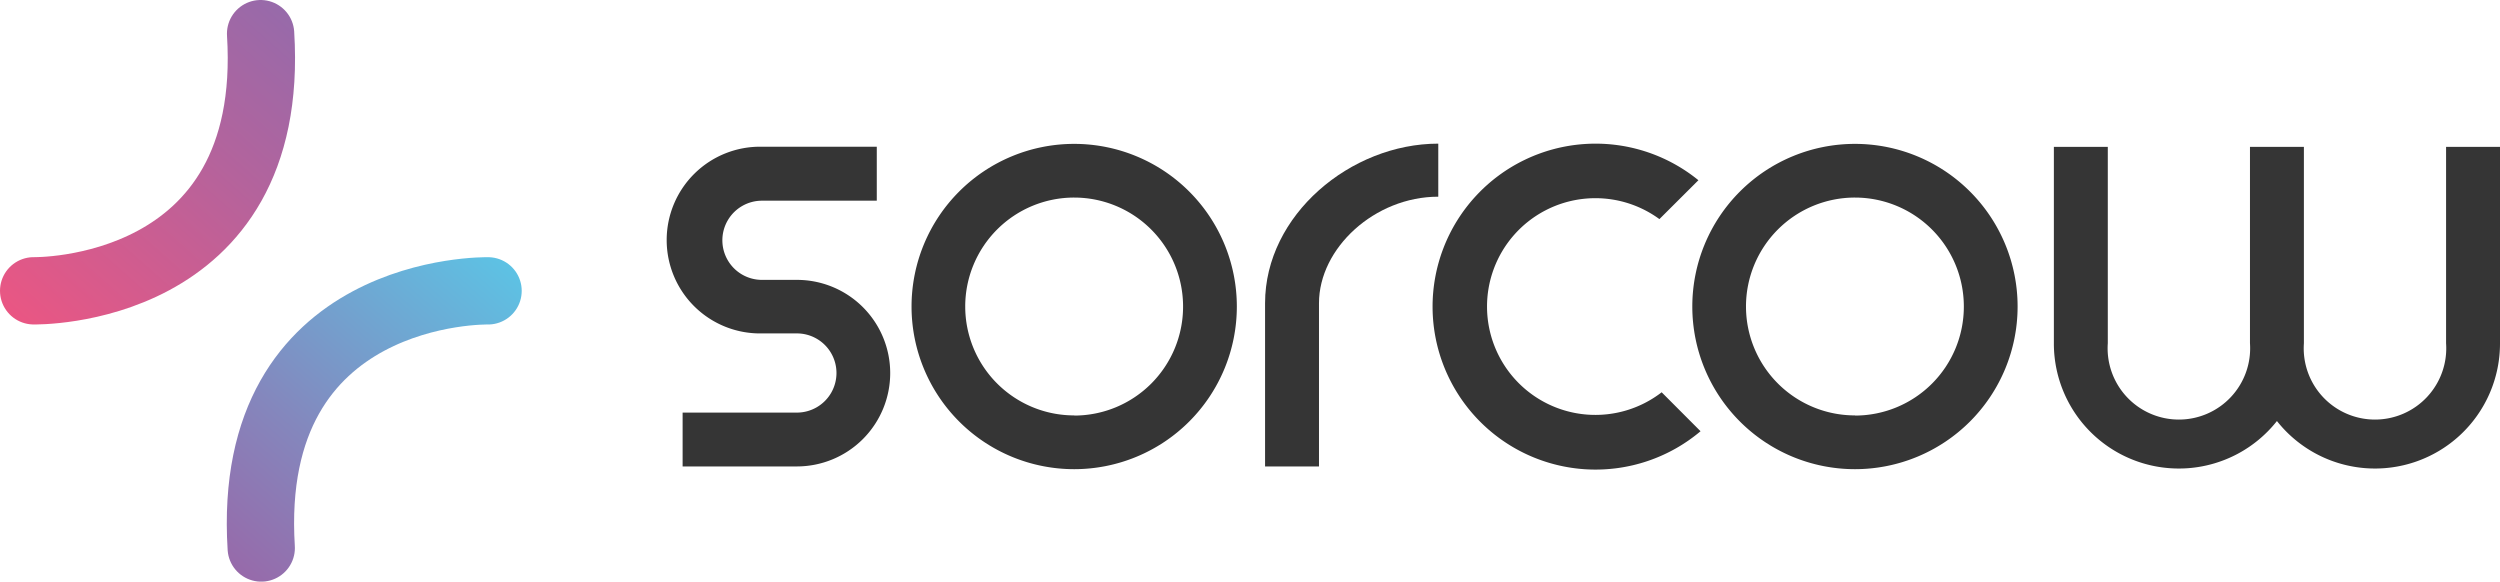
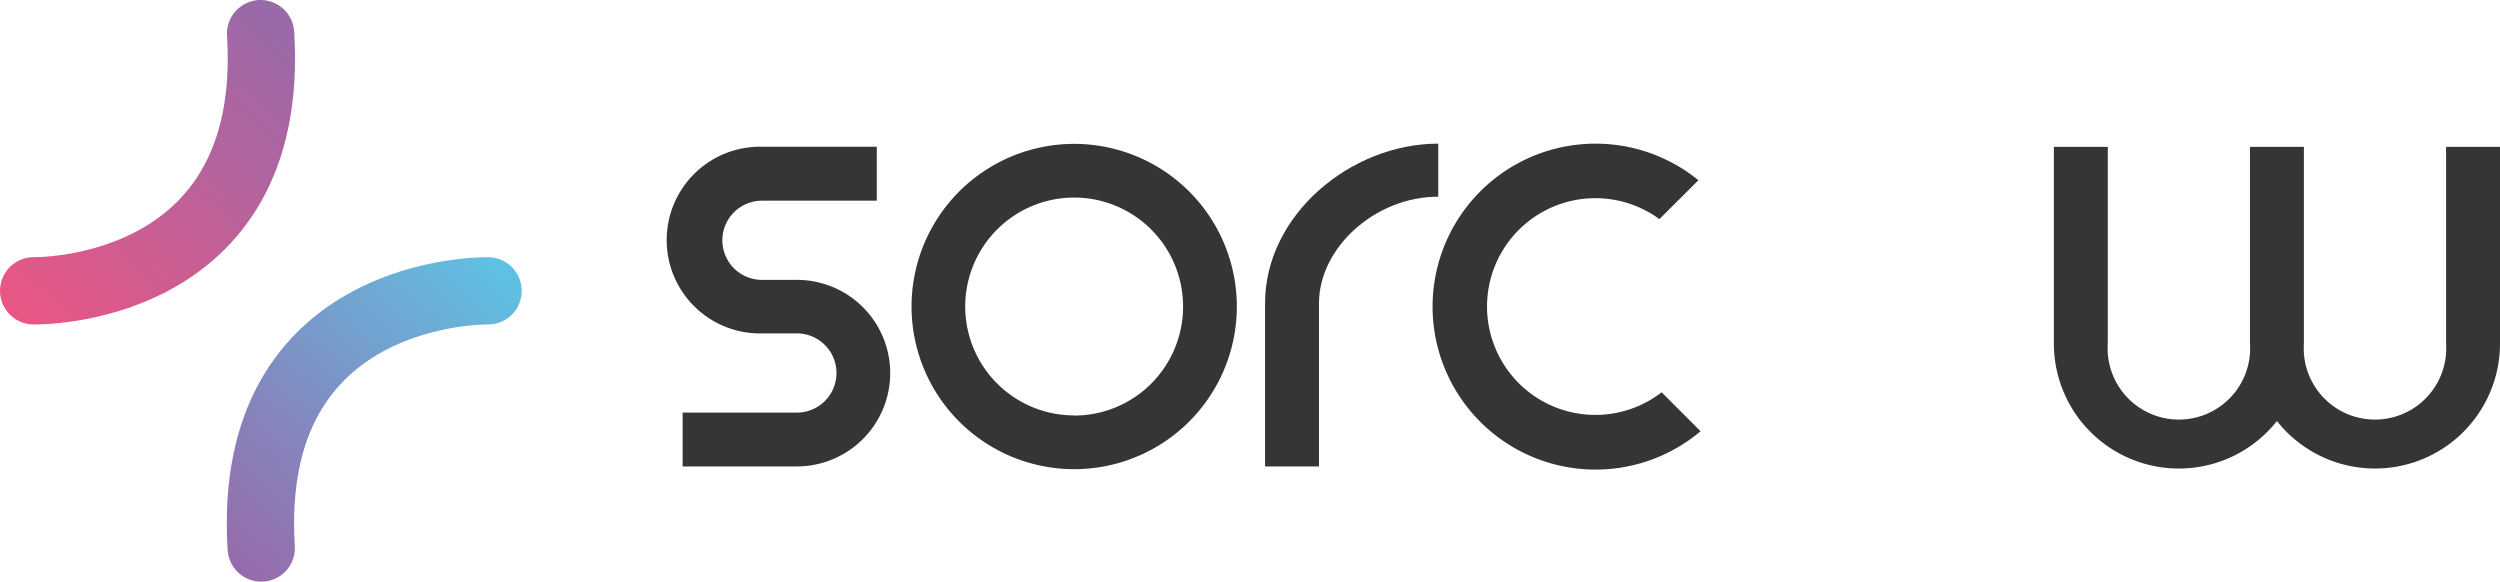
<svg xmlns="http://www.w3.org/2000/svg" id="Layer_1" data-name="Layer 1" viewBox="0 0 631.43 146.91">
  <defs>
    <style>.cls-1,.cls-2{fill:none;stroke-linecap:round;stroke-linejoin:bevel;stroke-width:17px;}.cls-1{stroke:url(#linear-gradient);}.cls-2{stroke:url(#linear-gradient-2);}.cls-3{fill:#353535;}</style>
    <linearGradient id="linear-gradient" x1="109.52" y1="63.09" x2="36.25" y2="136.37" gradientTransform="translate(19.86 7.7) rotate(-3.57)" gradientUnits="userSpaceOnUse">
      <stop offset="0" stop-color="#5dc2e4" />
      <stop offset="0.64" stop-color="#8487bd" />
      <stop offset="1" stop-color="#976aaa" />
    </linearGradient>
    <linearGradient id="linear-gradient-2" x1="-284.35" y1="-531.18" x2="-357.62" y2="-457.91" gradientTransform="translate(-294.17 -422.05) rotate(176.43)" gradientUnits="userSpaceOnUse">
      <stop offset="0" stop-color="#ea5683" />
      <stop offset="0.62" stop-color="#b4639c" />
      <stop offset="1" stop-color="#976aaa" />
    </linearGradient>
  </defs>
  <path class="cls-1" d="M135.29,77.12S73.84,75.82,78,142.07" transform="translate(-12.02 -3.66)" />
  <path class="cls-2" d="M20.52,77.11S82,78.41,77.84,12.16" transform="translate(-12.02 -3.66)" />
  <path id="Group_1" data-name="Group 1" class="cls-3" d="M643.45,40.76v49.6A31.57,31.57,0,0,1,587.11,110a31.57,31.57,0,0,1-56.34-19.59V40.76h13.62v49.6a18,18,0,1,0,35.91,0V40.76h13.62v49.6a18,18,0,1,0,35.91,0V40.76Z" transform="translate(-12.02 -3.66)" />
  <path id="Group_1-2" data-name="Group 1" class="cls-3" d="M441.53,112.58a41.16,41.16,0,1,1-.54-63.4L431.14,59a27.37,27.37,0,1,0,.57,43.74Z" transform="translate(-12.02 -3.66)" />
  <path id="Group_1-3" data-name="Group 1" class="cls-3" d="M375.29,39.94v13.4c-16.07,0-30.13,13-30.13,26.9v41.23H331.54V80.24C331.54,57.94,353.19,39.94,375.29,39.94Z" transform="translate(-12.02 -3.66)" />
  <path id="Group_1-4" data-name="Group 1" class="cls-3" d="M236.86,97.89a23.58,23.58,0,0,1-23.57,23.58H184.43v-13.6h28.86a10,10,0,0,0,0-20h-8.82a23.58,23.58,0,1,1,0-47.15h29V54.35h-29a10,10,0,1,0,0,20h8.82a23.54,23.54,0,0,1,23.57,23.57Z" transform="translate(-12.02 -3.66)" />
  <path class="cls-3" d="M283.33,40a41.08,41.08,0,1,0,41.08,41.08A41.08,41.08,0,0,0,283.33,40Zm0,68.58a27.51,27.51,0,1,1,27.5-27.5A27.51,27.51,0,0,1,283.36,108.62Z" transform="translate(-12.02 -3.66)" />
-   <path class="cls-3" d="M480.53,40a41.08,41.08,0,1,0,41.08,41.08A41.08,41.08,0,0,0,480.53,40Zm0,68.58a27.51,27.51,0,1,1,27.5-27.5A27.5,27.5,0,0,1,480.56,108.62Z" transform="translate(-12.02 -3.66)" />
</svg>